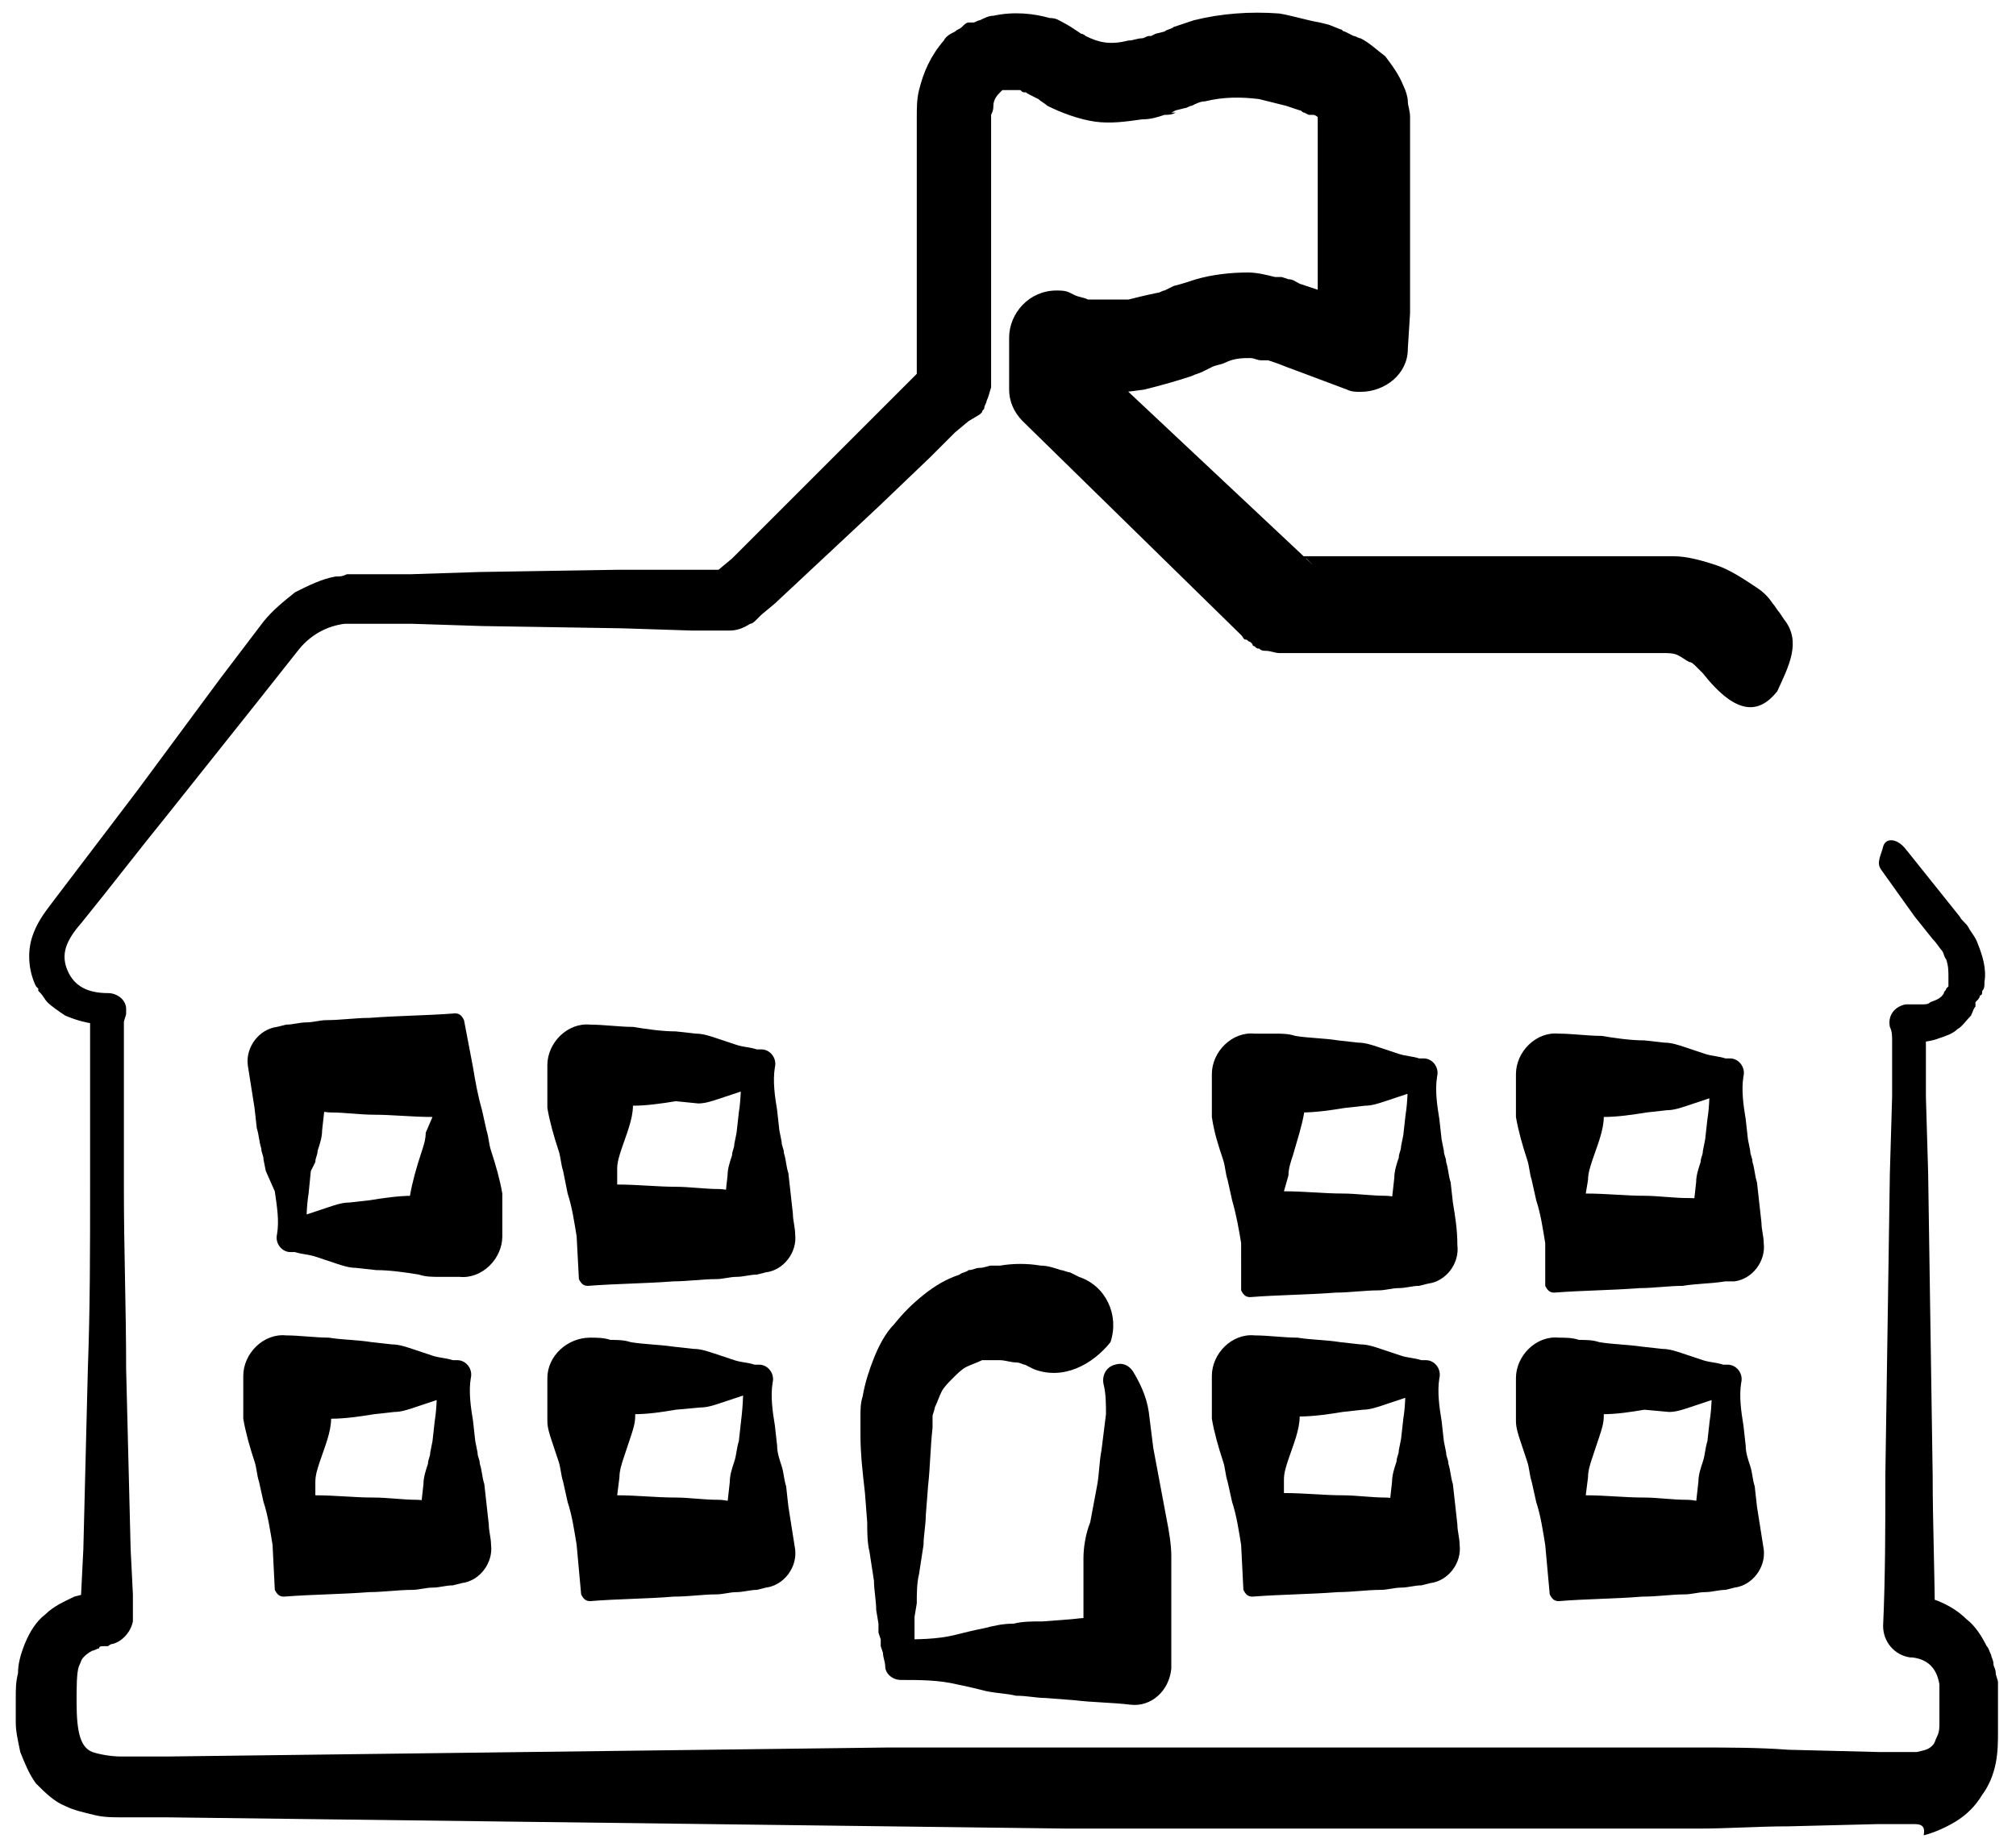
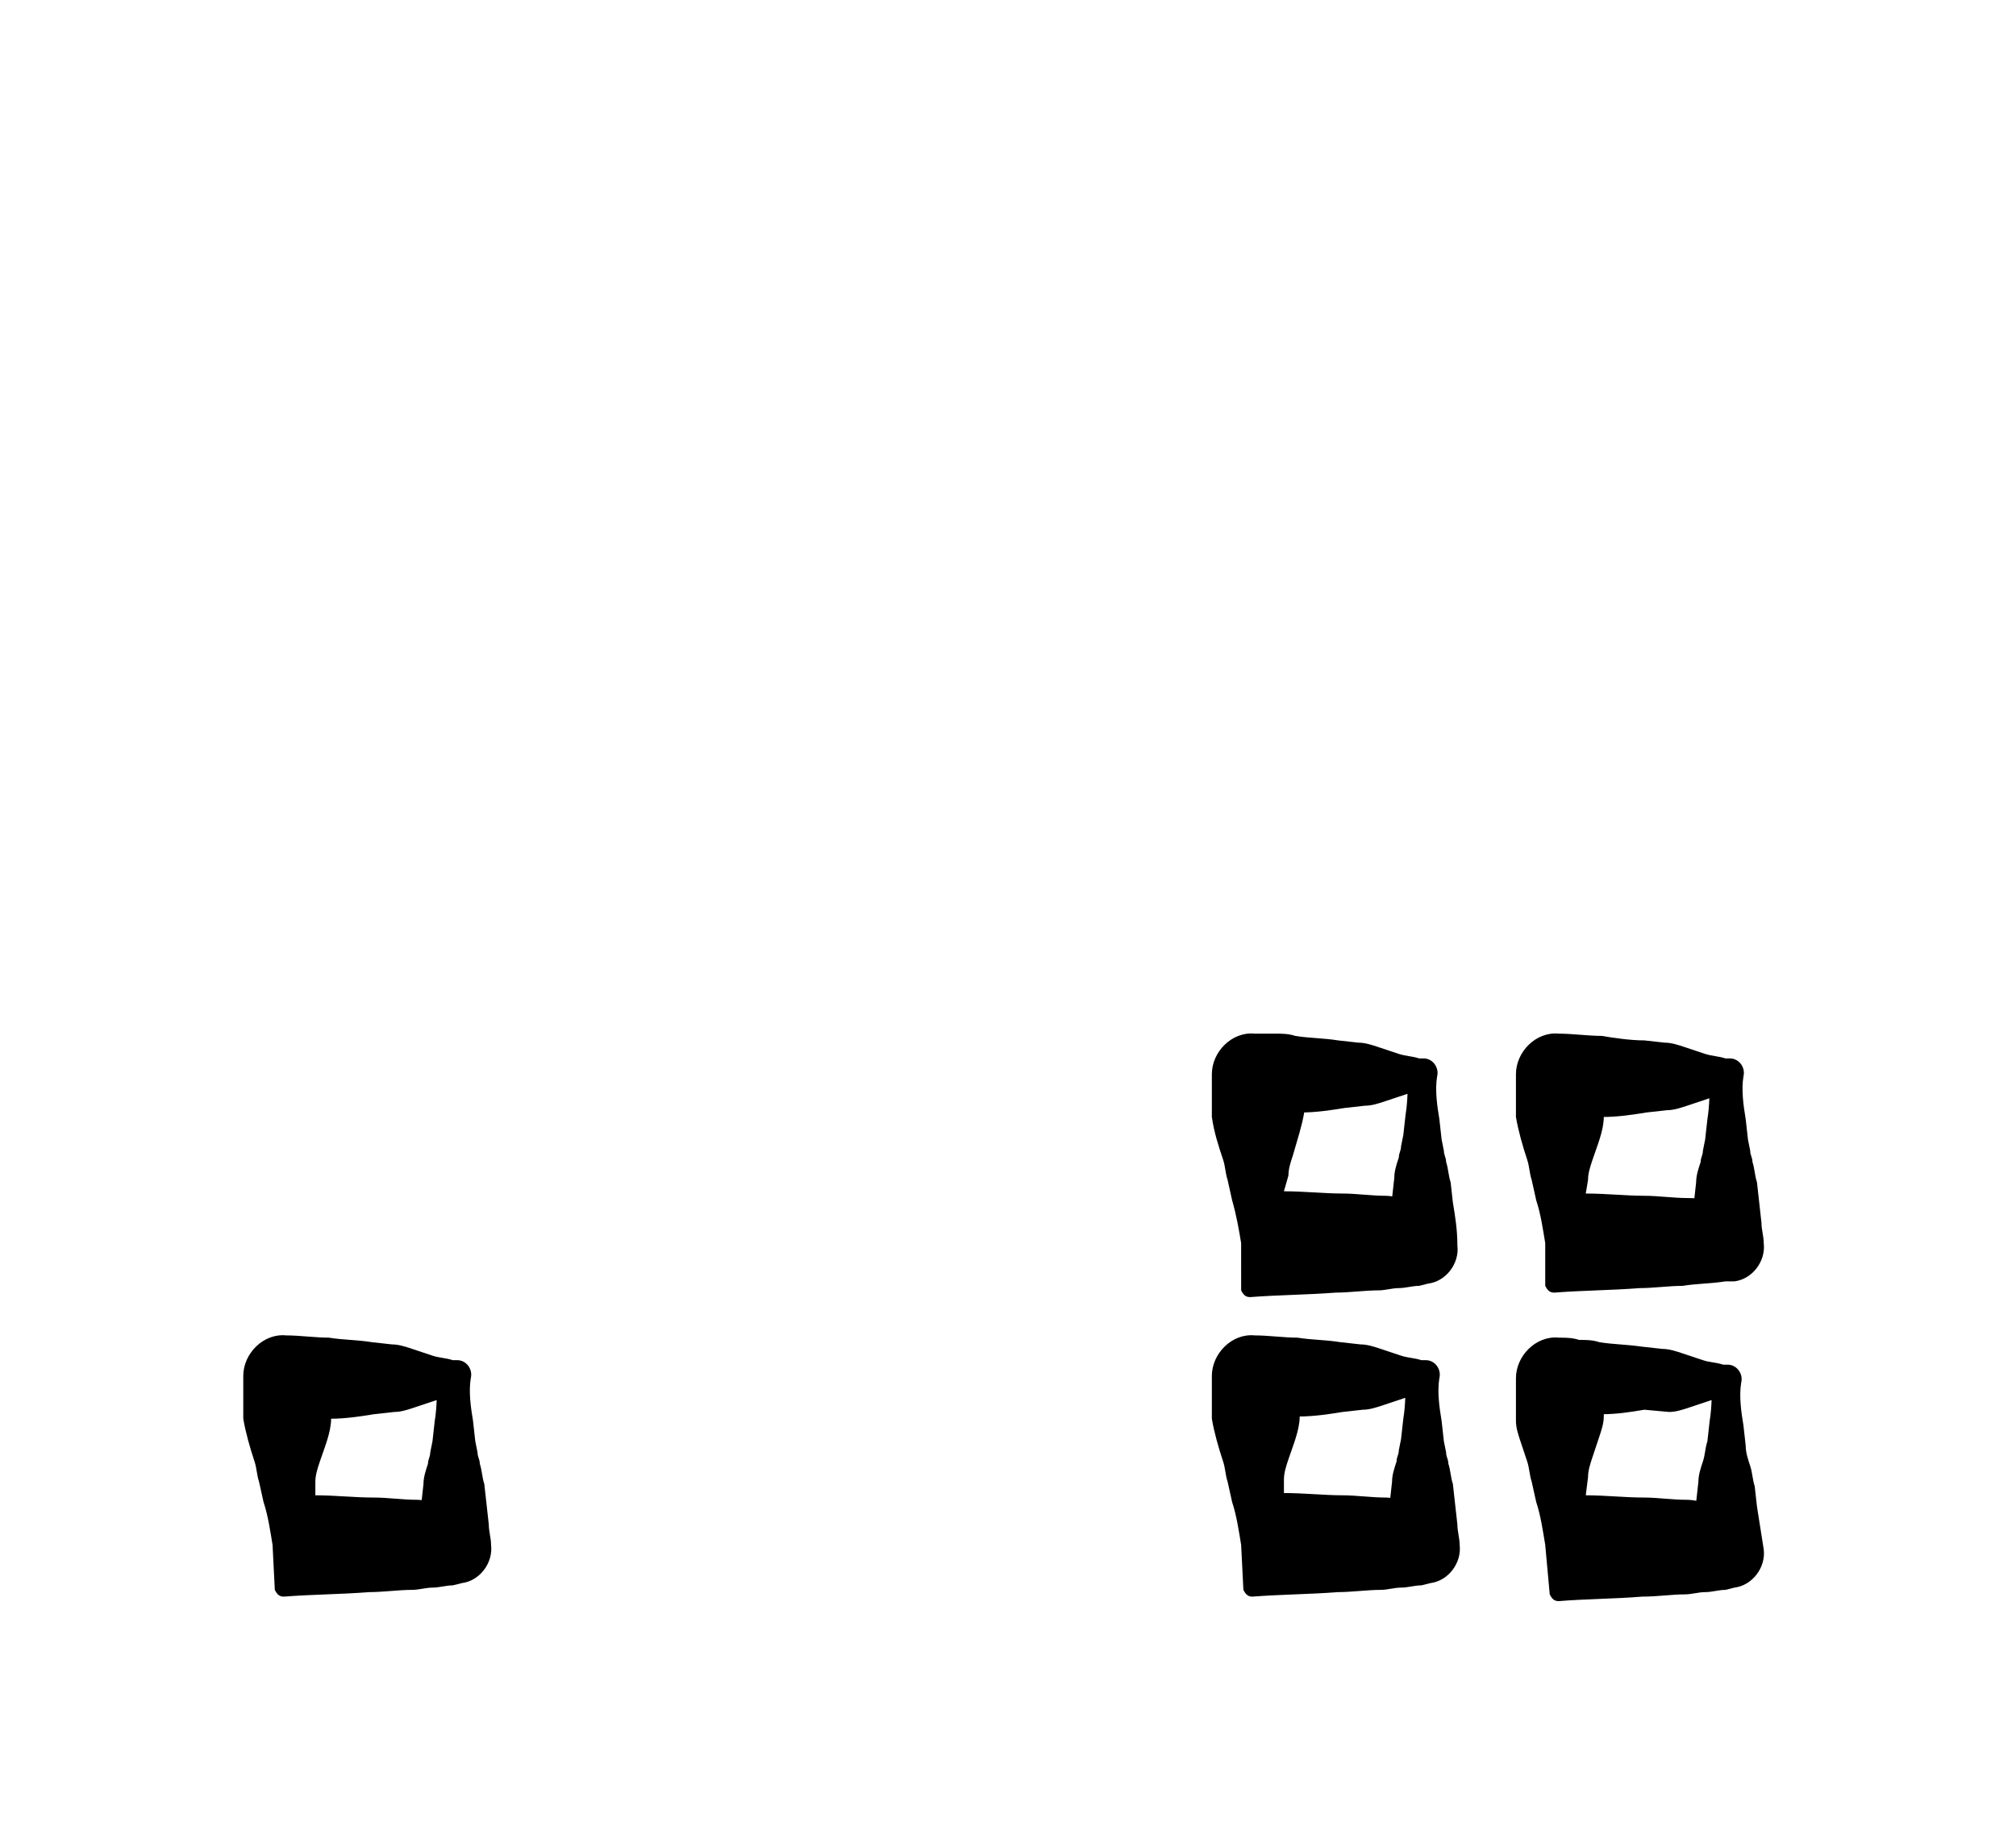
<svg xmlns="http://www.w3.org/2000/svg" version="1.1" viewBox="0 0 89.5 82" width="89.5" height="82">
  <g>
    <path class="icon__path--color" d="M12.1,68.6c-0.1-0.6-0.2-1.3-0.4-1.9l-0.2-0.9c-0.1-0.3-0.1-0.6-0.2-0.9c-0.2-0.6-0.4-1.3-0.5-1.9   c0-0.3,0-0.6,0-0.9c0-0.3,0-0.6,0-0.9l0-0.1c0-1,0.9-1.9,1.9-1.8c0,0,0,0,0,0c0.6,0,1.3,0.1,1.9,0.1c0.6,0.1,1.3,0.1,1.9,0.2   l0.9,0.1c0.3,0,0.6,0.1,0.9,0.2c0.3,0.1,0.6,0.2,0.9,0.3c0.3,0.1,0.6,0.1,0.9,0.2l0.2,0c0.4,0,0.7,0.4,0.6,0.8v0   c-0.1,0.6,0,1.3,0.1,1.9l0.1,0.9l0.1,0.5c0,0.2,0.1,0.3,0.1,0.5c0.1,0.3,0.1,0.6,0.2,0.9l0.1,0.9l0.1,0.9c0,0.3,0.1,0.6,0.1,0.9   c0.1,0.8-0.5,1.6-1.3,1.7l-0.4,0.1c-0.3,0-0.6,0.1-0.9,0.1c-0.3,0-0.6,0.1-0.9,0.1c-0.6,0-1.3,0.1-1.9,0.1   c-1.3,0.1-2.5,0.1-3.8,0.2c-0.2,0-0.3-0.1-0.4-0.3L12.1,68.6z M14,66.4c0.9,0,1.7,0.1,2.6,0.1c0.6,0,1.3,0.1,1.9,0.1   c0.3,0,0.6,0.1,0.9,0.1c0.3,0,0.6,0.1,0.9,0.1l-1.8,1.8c0-0.3,0.1-0.6,0.1-0.9l0.1-0.9l0.1-0.9c0-0.3,0.1-0.6,0.2-0.9   c0-0.2,0.1-0.3,0.1-0.5l0.1-0.5l0.1-0.9c0.1-0.6,0.1-1.3,0.1-1.9l0.8,0.8c-0.3,0-0.6,0.1-0.9,0.2c-0.3,0.1-0.6,0.2-0.9,0.3   c-0.3,0.1-0.6,0.2-0.9,0.2l-0.9,0.1c-0.6,0.1-1.3,0.2-1.9,0.2c-0.6,0.1-1.3,0.1-1.9,0.1l1.9-1.9c0,0.3,0,0.6,0,0.9   c0,0.3,0,0.6,0,0.9c0,0.6-0.3,1.3-0.5,1.9c-0.1,0.3-0.2,0.6-0.2,0.9L14,66.4z" />
    <path class="icon__path--color" d="M68.6,55.2c-0.1-0.6-0.2-1.3-0.4-1.9L68,52.4c-0.1-0.3-0.1-0.6-0.2-0.9c-0.2-0.6-0.4-1.3-0.5-1.9   c0-0.3,0-0.6,0-0.9c0-0.3,0-0.6,0-0.9l0-0.1c0-1,0.9-1.9,1.9-1.8c0,0,0,0,0,0c0.6,0,1.3,0.1,1.9,0.1c0.6,0.1,1.3,0.2,1.9,0.2   l0.9,0.1c0.3,0,0.6,0.1,0.9,0.2c0.3,0.1,0.6,0.2,0.9,0.3c0.3,0.1,0.6,0.1,0.9,0.2l0.2,0c0.4,0,0.7,0.4,0.6,0.8h0   c-0.1,0.6,0,1.3,0.1,1.9l0.1,0.9l0.1,0.5c0,0.2,0.1,0.3,0.1,0.5c0.1,0.3,0.1,0.6,0.2,0.9l0.1,0.9l0.1,0.9c0,0.3,0.1,0.6,0.1,0.9   c0.1,0.8-0.5,1.6-1.3,1.7h0l-0.4,0c-0.6,0.1-1.3,0.1-1.9,0.2c-0.6,0-1.3,0.1-1.9,0.1c-1.3,0.1-2.5,0.1-3.8,0.2   c-0.2,0-0.3-0.1-0.4-0.3L68.6,55.2z M70.4,53c0.9,0,1.8,0.1,2.6,0.1c0.6,0,1.3,0.1,1.9,0.1c0.6,0,1.3,0.1,1.9,0.2l-1.8,1.8   c0-0.3,0.1-0.6,0.1-0.9l0.1-0.9l0.1-0.9c0-0.3,0.1-0.6,0.2-0.9c0-0.2,0.1-0.3,0.1-0.5l0.1-0.5l0.1-0.9c0.1-0.6,0.1-1.3,0.1-1.9   l0.8,0.8c-0.3,0-0.6,0.1-0.9,0.2c-0.3,0.1-0.6,0.2-0.9,0.3c-0.3,0.1-0.6,0.2-0.9,0.2l-0.9,0.1c-0.6,0.1-1.3,0.2-1.9,0.2   c-0.6,0.1-1.3,0.1-1.9,0.1l1.9-1.9c0,0.3,0,0.6,0,0.9c0,0.3,0,0.6,0,0.9c0,0.6-0.3,1.3-0.5,1.9c-0.1,0.3-0.2,0.6-0.2,0.9L70.4,53z" />
-     <path class="icon__path--color" d="M21,47.4c0.1,0.6,0.2,1.2,0.4,1.9l0.2,0.9c0.1,0.3,0.1,0.6,0.2,0.9c0.2,0.6,0.4,1.3,0.5,1.9c0,0.3,0,0.6,0,0.9   c0,0.3,0,0.6,0,0.9l0,0.1c0,1-0.9,1.9-1.9,1.8c0,0,0,0,0,0c-0.3,0-0.6,0-0.9,0c-0.3,0-0.6,0-0.9-0.1c-0.6-0.1-1.3-0.2-1.9-0.2   l-0.9-0.1c-0.3,0-0.6-0.1-0.9-0.2c-0.3-0.1-0.6-0.2-0.9-0.3c-0.3-0.1-0.6-0.1-0.9-0.2l-0.2,0c-0.4,0-0.7-0.4-0.6-0.8v0   c0.1-0.6,0-1.2-0.1-1.9L11.8,52l-0.1-0.5c0-0.2-0.1-0.3-0.1-0.5c-0.1-0.3-0.1-0.6-0.2-0.9l-0.1-0.9c-0.1-0.6-0.2-1.3-0.3-1.9   c-0.1-0.8,0.5-1.6,1.3-1.7l0.4-0.1c0.3,0,0.6-0.1,0.9-0.1c0.3,0,0.6-0.1,0.9-0.1c0.6,0,1.3-0.1,1.9-0.1c1.3-0.1,2.5-0.1,3.8-0.2   c0.2,0,0.3,0.1,0.4,0.3L21,47.4z M19.2,49.6c-0.9,0-1.8-0.1-2.6-0.1c-0.6,0-1.3-0.1-1.9-0.1c-0.3,0-0.6-0.1-0.9-0.1   c-0.3,0-0.6-0.1-0.9-0.1l1.8-1.8c-0.1,0.6-0.2,1.2-0.3,1.9l-0.1,0.9c0,0.3-0.1,0.6-0.2,0.9c0,0.2-0.1,0.3-0.1,0.5L13.8,52L13.7,53   c-0.1,0.6-0.1,1.3-0.1,1.9l-0.8-0.8c0.3,0,0.6-0.1,0.9-0.2c0.3-0.1,0.6-0.2,0.9-0.3c0.3-0.1,0.6-0.2,0.9-0.2l0.9-0.1   c0.6-0.1,1.3-0.2,1.9-0.2c0.3,0,0.6-0.1,0.9-0.1c0.3,0,0.6,0,0.9,0l-1.9,1.9c0-0.3,0-0.6,0-0.9c0-0.3,0-0.6,0-0.9   c0.1-0.6,0.3-1.3,0.5-1.9c0.1-0.3,0.2-0.6,0.2-0.9L19.2,49.6z" />
-     <path class="icon__path--color" d="M75.6,29.9l-0.2-0.2c0,0-0.1-0.1-0.1-0.1c-0.1-0.1-0.2-0.2-0.3-0.2c-0.2-0.1-0.3-0.2-0.5-0.3   c-0.2-0.1-0.4-0.1-0.7-0.1c-0.1,0-0.1,0-0.2,0l-0.3,0l-0.7,0l-5.3,0l-5.3,0l-2.6,0l-1.3,0l-0.7,0h-0.2h-0.1l-0.1,0l-0.2,0   c-0.2,0-0.4-0.1-0.6-0.1c-0.1,0-0.2,0-0.3-0.1c-0.1,0-0.1,0-0.2-0.1c0,0-0.1,0-0.1-0.1l-0.1-0.1c-0.1,0-0.1-0.1-0.2-0.1l0,0   c-0.1,0-0.1-0.1-0.2-0.2l-9.7-9.5c-0.4-0.4-0.6-0.9-0.6-1.4l0-2.3c0-1.1,0.9-2.1,2.1-2.1c0.2,0,0.4,0,0.6,0.1l0.2,0.1   c0.2,0.1,0.4,0.1,0.6,0.2l0.1,0l0.1,0l0.1,0c0.1,0,0.2,0,0.3,0c0.4,0,0.8,0,1.2,0c0.4-0.1,0.8-0.2,1.3-0.3c0.1,0,0.2-0.1,0.3-0.1   l0.4-0.2c0.4-0.1,0.7-0.2,1-0.3c0.7-0.2,1.5-0.3,2.3-0.3c0.4,0,0.8,0.1,1.2,0.2l0.2,0l0.1,0l0.3,0.1c0.2,0,0.3,0.1,0.5,0.2   c0.3,0.1,0.6,0.2,0.9,0.3l0.8,0.3l0.8,0.3l0.8,0.3l-2.6,1.8l0.1-1.6l0-0.3l0,0v0c0,0,0-0.1,0,0l0-0.1v-0.2l0-0.8l0-3.1l0-3.1l0-0.4   l0-0.2V5.5c0,0,0-0.1,0-0.1c0,0,0,0,0-0.1c0,0,0,0,0-0.1c0,0,0,0,0,0c0,0-0.1-0.1-0.2-0.1l-0.1,0c0,0,0,0,0,0l0,0l0,0l-0.1,0   l-0.2-0.1c-0.1,0-0.1-0.1-0.2-0.1l-0.3-0.1l-0.3-0.1c-0.4-0.1-0.8-0.2-1.2-0.3c-0.8-0.1-1.6-0.1-2.4,0.1c-0.2,0-0.4,0.1-0.6,0.2   c-0.1,0-0.2,0.1-0.3,0.1l-0.4,0.1l-0.2,0.1L52.2,5c-0.2,0.1-0.3,0.1-0.5,0.1c-0.3,0.1-0.6,0.2-1,0.2c-0.7,0.1-1.4,0.2-2.1,0.1   c-0.7-0.1-1.5-0.4-2.1-0.7c-0.1-0.1-0.3-0.2-0.4-0.3l-0.4-0.2c-0.2-0.1-0.1-0.1-0.2-0.1c-0.1,0-0.1,0-0.2-0.1C45.3,4,45.1,4,44.9,4   c0,0-0.1,0-0.1,0c0,0,0,0-0.1,0l0,0c0,0,0.1-0.1,0,0l0,0l-0.1,0c-0.1,0,0,0-0.1,0c0,0,0,0,0,0c0,0-0.1,0.1-0.1,0.1   c-0.1,0.1-0.3,0.3-0.3,0.6c0,0.1,0,0.2-0.1,0.4l0,0.8l0,1.6l0,3.1l0,3.1l0,1.6l0,0.8l0,0.4l0,0.2l0,0.1l0,0.1l0,0.1   c0,0.1,0,0.1,0,0.2c-0.1,0.3-0.1,0.4-0.2,0.6c0,0.1-0.1,0.2-0.1,0.3c0,0.1-0.1,0.1-0.1,0.2c0,0-0.1,0.1-0.1,0.1l0,0L43,18.7   l-0.6,0.5l-1.1,1.1L39,22.5l-4.6,4.3l-0.6,0.5l-0.1,0.1c0,0-0.1,0.1-0.1,0.1c-0.1,0.1-0.2,0.2-0.3,0.2C33,27.9,32.7,28,32.4,28   c-0.1,0-0.3,0-0.3,0l-0.2,0l-0.4,0l-0.8,0l-3.1-0.1l-6.2-0.1l-3.1-0.1l-1.6,0c-0.5,0-1.1,0-1.4,0c-0.8,0.1-1.5,0.5-2,1.1l-1.9,2.4   l-3.9,4.9c-1.3,1.6-2.6,3.3-3.9,4.9c-0.7,0.8-0.9,1.4-0.6,2.1c0.3,0.7,0.9,1,1.8,1c0.4,0,0.8,0.3,0.8,0.7c0,0.1,0,0.1,0,0.2l0,0   c0,0.1-0.1,0.3-0.1,0.4c0,0.1,0,0.2,0,0.4v1l0,2c0,1.3,0,2.7,0,4c0,2.7,0.1,5.3,0.1,8l0.2,8l0.1,2l0,0.5l0,0.3l0,0.1   c0,0,0-0.1,0,0.3c-0.1,0.5-0.5,0.9-0.9,1c-0.1,0-0.2,0.1-0.2,0.1l0,0l-0.1,0l-0.1,0c-0.1,0-0.2,0-0.2,0.1c-0.1,0-0.2,0.1-0.3,0.1   c-0.2,0.1-0.3,0.2-0.4,0.3c-0.1,0.1-0.1,0.2-0.2,0.4c-0.1,0.3-0.1,0.9-0.1,1.6c0,1.4,0.2,2,0.7,2.2c0.3,0.1,0.8,0.2,1.3,0.2l2,0   l8-0.1l16-0.2l8-0.1l8,0c2.7,0,5.3,0,8,0l8,0c2.7,0,5.3,0,8,0c1.3,0,2.7,0,4,0c1.3,0,2.7,0,4,0.1l4,0.1l1,0l0.1,0l0,0   c0,0-0.1,0,0,0h0.1l0.3,0c0.1,0,0.1,0,0.2,0c0.4-0.1,0.5-0.1,0.7-0.3c0.1-0.1,0.1-0.2,0.2-0.4c0.1-0.2,0.1-0.4,0.1-0.6l0-0.1l0-0.1   c0,0,0-0.1,0,0v0l0-0.2l0-0.5l0-0.5l0-0.2v0c0-0.1,0,0.1,0,0.1l0-0.1l0-0.1c-0.1-0.6-0.4-1.1-1.2-1.2l-0.1,0   c-0.7-0.1-1.2-0.7-1.2-1.4c0.1-2.2,0.1-4.5,0.1-6.7l0.1-6.7l0.1-6.7l0.1-3.4l0-1.7l0-0.8c0-0.2,0-0.4-0.1-0.6l0,0   c-0.1-0.5,0.2-0.9,0.7-1c0.1,0,0.1,0,0.2,0c0.2,0,0.4,0,0.5,0c0.2,0,0.3,0,0.4-0.1c0.3-0.1,0.5-0.2,0.6-0.4c0-0.1,0.1-0.1,0.1-0.2   l0,0l0,0v0c0,0.1,0,0,0,0l0,0l0,0l0,0l0.1-0.1c0-0.1,0-0.1,0-0.1l0-0.1c0-0.1,0-0.1,0-0.2c0-0.3,0-0.5-0.1-0.8   c-0.1-0.1-0.1-0.3-0.2-0.4c-0.1-0.1-0.2-0.3-0.4-0.5l-0.8-1l-1.5-2.1c-0.2-0.3,0-0.6,0.1-1c0.1-0.4,0.6-0.4,1,0.1l1.6,2l0.8,1   c0.1,0.2,0.3,0.3,0.4,0.5c0.1,0.2,0.3,0.4,0.4,0.7c0.2,0.5,0.4,1.1,0.3,1.7c0,0.2,0,0.3-0.1,0.4c0,0.1,0,0.2-0.1,0.2   c0,0.1-0.1,0.2-0.1,0.2l-0.1,0.1l0,0l0,0.1l0,0l0,0.1c-0.1,0.1-0.1,0.2-0.2,0.4c-0.2,0.2-0.4,0.5-0.6,0.6c-0.2,0.2-0.5,0.3-0.8,0.4   c-0.5,0.2-1.1,0.2-1.6,0.2l0.9-1.1c0.1,0.3,0.1,0.7,0.1,1l0,0.8l0,1.7l0.1,3.4l0.1,6.7l0.1,6.7c0,2.2,0.1,4.5,0.1,6.7l-1.3-1.4   c0.9,0,2,0.4,2.7,1.1c0.4,0.3,0.7,0.8,0.9,1.2c0.1,0.1,0.1,0.2,0.2,0.4c0,0.1,0.1,0.2,0.1,0.4c0,0.1,0.1,0.2,0.1,0.4   c0,0.1,0.1,0.3,0.1,0.4l0,0.1l0,0.1l0,0.2l0,0.3l0,0.5l0,0.5l0,0.2l0,0.3c0,0.4,0,0.9-0.1,1.4c-0.1,0.5-0.3,1-0.6,1.4   c-0.3,0.5-0.7,0.9-1.2,1.2c-0.5,0.3-1,0.5-1.4,0.6C85.5,81,85.2,81,84.9,81l-0.2,0l-0.1,0l-0.1,0l-0.1,0l-1,0l-4,0.1   c-1.3,0-2.7,0.1-4,0.1c-1.3,0-2.7,0-4,0c-2.7,0-5.3,0-8,0l-8,0c-2.7,0-5.3,0-8,0l-8-0.1l-8-0.1l-16-0.2l-8-0.1l-2,0   c-0.4,0-0.8,0-1.2-0.1c-0.4-0.1-0.9-0.2-1.3-0.4c-0.5-0.2-0.9-0.6-1.3-1c-0.3-0.4-0.5-0.9-0.7-1.4c-0.1-0.5-0.2-0.9-0.2-1.3   c0-0.2,0-0.3,0-0.6l0-0.5c0-0.4,0-0.7,0.1-1.1c0-0.4,0.1-0.8,0.3-1.3c0.2-0.5,0.5-1,0.9-1.3c0.4-0.4,0.9-0.6,1.3-0.8   c0.4-0.1,1.1-0.3,1-0.2c-0.3,0.1-0.6,0.4-0.7,0.8c0,0.3,0,0.2,0,0.2l0-0.1l0-0.3l0-0.5l0.1-2l0.2-8c0.1-2.7,0.1-5.3,0.1-8   c0-1.3,0-2.7,0-4l0-2v-1c0-0.1,0-0.4,0-0.6c0-0.2,0.1-0.4,0.1-0.6l0.7,0.9c-0.6,0-1.2-0.1-1.9-0.4c-0.3-0.2-0.6-0.4-0.8-0.6   c-0.1-0.1-0.2-0.3-0.3-0.4L1.7,44l0,0l0,0c0-0.1,0,0,0-0.1l-0.1-0.1c-0.3-0.6-0.4-1.4-0.2-2.1c0.2-0.7,0.6-1.2,0.9-1.6l1.9-2.5   l1.9-2.5l3.7-5l1.9-2.5c0.4-0.5,0.9-0.9,1.4-1.3c0.6-0.3,1.2-0.6,1.8-0.7c0.2,0,0.3,0,0.5-0.1c0.2,0,0.2,0,0.4,0l0.8,0l1.6,0   l3.1-0.1l6.2-0.1l3.1,0l0.8,0l0.4,0l0.2,0c0,0,0,0,0,0c0,0-0.1,0-0.2,0.1c0,0,0,0,0,0l0.1-0.1l0.6-0.5l4.4-4.4l2.2-2.2l1.1-1.1   l0.6-0.6l0.3-0.3l0,0c0,0-0.1,0.1-0.1,0.1c-0.1,0.1-0.1,0.1-0.1,0.1c0,0.1,0,0.1-0.1,0.1c0,0,0,0-0.1,0.2c0,0,0,0.1,0,0.1   c0,0.1,0,0,0,0c0,0.1,0,0,0,0.1v0v-0.1l0-0.2l0-0.4l0-0.8l0-1.6l0-3.1l0-3.1l0-1.6l0-0.8c0-0.4,0-0.8,0.1-1.2   c0.2-0.8,0.5-1.5,1.1-2.2c0.1-0.2,0.3-0.3,0.5-0.4c0.1-0.1,0.2-0.1,0.3-0.2c0.1-0.1,0.2-0.2,0.3-0.2L43,1L43.1,1l0.1,0   c0.1,0,0.2-0.1,0.3-0.1c0.2-0.1,0.4-0.2,0.6-0.2c0.9-0.2,1.8-0.1,2.5,0.1C46.9,0.8,47,0.9,47.2,1c0.2,0.1,0.5,0.3,0.5,0.3L48,1.5   c0.1,0,0.2,0.1,0.2,0.1c0.6,0.3,1.1,0.4,1.9,0.2c0.2,0,0.4-0.1,0.6-0.1c0.1,0,0.2-0.1,0.3-0.1l0.1,0l0.2-0.1l0.4-0.1   c0.1-0.1,0.3-0.1,0.4-0.2C52.4,1.1,52.7,1,53,0.9c1.2-0.3,2.5-0.4,3.8-0.3C57.4,0.7,58,0.9,58.6,1l0.4,0.1l0.5,0.2   c0.1,0,0.1,0.1,0.2,0.1l0.2,0.1l0.2,0.1c0.1,0,0.2,0.1,0.3,0.1c0.4,0.2,0.7,0.5,1.1,0.8c0.3,0.4,0.6,0.8,0.8,1.3   c0.1,0.2,0.2,0.5,0.2,0.7c0,0.2,0.1,0.4,0.1,0.7l0,0.1l0,0.1v0.2l0,0.4l0,3.1l0,3.1l0,0.8v0.2l0,0.1l0,0.2l0,0.4l-0.1,1.6   c0,1.1-1,1.9-2.1,1.9c-0.2,0-0.4,0-0.6-0.1l0,0l-0.8-0.3l-0.8-0.3l-0.8-0.3c-0.3-0.1-0.5-0.2-0.8-0.3l-0.3-0.1l-0.2,0l-0.1,0l0,0   c-0.2,0-0.3-0.1-0.5-0.1c-0.3,0-0.7,0-1.1,0.2c-0.2,0.1-0.4,0.1-0.6,0.2l-0.4,0.2c-0.2,0.1-0.3,0.1-0.5,0.2   c-0.6,0.2-1.3,0.4-2.1,0.6c-0.7,0.1-1.5,0.2-2.3,0.1c-0.2,0-0.4,0-0.6-0.1c-0.1,0-0.2,0-0.3-0.1l-0.2,0l-0.1,0   c-0.4-0.1-0.7-0.2-1.1-0.3l2.9-1.9l0,2.3l-0.6-1.4l9.8,9.2l-0.2-0.2c0,0-0.1-0.1-0.1-0.1l-0.1,0l-0.1-0.1c0,0-0.1,0-0.1,0   c0,0-0.1,0-0.1,0c-0.1,0-0.1,0-0.2,0l-0.1,0c0,0,0,0,0,0h0c-0.1,0,0,0-0.1,0h0h0h0.1h0.2l0.7,0l1.3,0l2.6,0l5.3,0l5.3,0l0.7,0   l0.4,0c0.1,0,0.3,0,0.5,0c0.6,0,1.3,0.2,1.9,0.4c0.6,0.2,1.2,0.6,1.8,1c0.3,0.2,0.5,0.4,0.7,0.7c0.1,0.1,0.2,0.3,0.3,0.4l0.2,0.3   c0.8,1,0.2,2.1-0.3,3.2C78.1,31.7,77.1,31.8,75.6,29.9L75.6,29.9L75.6,29.9z" />
-     <path class="icon__path--color" d="M25.6,68.6c-0.1-0.6-0.2-1.3-0.4-1.9L25,65.8c-0.1-0.3-0.1-0.6-0.2-0.9c-0.1-0.3-0.2-0.6-0.3-0.9   c-0.1-0.3-0.2-0.6-0.2-0.9c0-0.3,0-0.6,0-0.9c0-0.3,0-0.6,0-0.9l0-0.1c0-1,0.9-1.8,1.9-1.8c0,0,0,0,0,0c0.3,0,0.6,0,0.9,0.1   c0.3,0,0.6,0,0.9,0.1c0.6,0.1,1.2,0.1,1.9,0.2l0.9,0.1c0.3,0,0.6,0.1,0.9,0.2c0.3,0.1,0.6,0.2,0.9,0.3c0.3,0.1,0.6,0.1,0.9,0.2   l0.2,0c0.4,0,0.7,0.4,0.6,0.8c-0.1,0.6,0,1.3,0.1,1.9l0.1,0.9c0,0.3,0.1,0.6,0.2,0.9c0.1,0.3,0.1,0.6,0.2,0.9l0.1,0.9   c0.1,0.6,0.2,1.3,0.3,1.9c0.1,0.8-0.5,1.6-1.3,1.7l-0.4,0.1c-0.3,0-0.6,0.1-0.9,0.1c-0.3,0-0.6,0.1-0.9,0.1c-0.6,0-1.2,0.1-1.9,0.1   c-1.2,0.1-2.5,0.1-3.7,0.2c-0.2,0-0.3-0.1-0.4-0.3L25.6,68.6z M27.4,66.4c0.9,0,1.7,0.1,2.6,0.1c0.6,0,1.2,0.1,1.9,0.1   c0.3,0,0.6,0.1,0.9,0.1c0.3,0,0.6,0.1,0.9,0.1L32,68.6c0.1-0.6,0.2-1.3,0.3-1.9l0.1-0.9c0-0.3,0.1-0.6,0.2-0.9   c0.1-0.3,0.1-0.6,0.2-0.9l0.1-0.9C33,62.3,33,61.7,33,61l0.8,0.8c-0.3,0-0.6,0.1-0.9,0.2c-0.3,0.1-0.6,0.2-0.9,0.3   c-0.3,0.1-0.6,0.2-0.9,0.2L30,62.6c-0.6,0.1-1.2,0.2-1.9,0.2c-0.3,0-0.6,0.1-0.9,0.1c-0.3,0-0.6,0-0.9,0.1l1.9-1.9   c0,0.3,0,0.6,0,0.9c0,0.3,0,0.6,0,0.9c0,0.3-0.1,0.6-0.2,0.9c-0.1,0.3-0.2,0.6-0.3,0.9c-0.1,0.3-0.2,0.6-0.2,0.9L27.4,66.4z" />
-     <path class="icon__path--color" d="M45.9,60.8l-0.2-0.1l-0.2-0.1c-0.1,0-0.2-0.1-0.4-0.1c-0.2,0-0.5-0.1-0.7-0.1l-0.2,0l-0.1,0c0,0,0,0,0,0   c0,0-0.1,0-0.1,0c0,0-0.1,0-0.2,0c-0.1,0-0.1,0-0.2,0c-0.2,0.1-0.5,0.2-0.7,0.3c-0.2,0.1-0.4,0.3-0.6,0.5c-0.2,0.2-0.4,0.4-0.5,0.6   c-0.1,0.2-0.2,0.5-0.3,0.7c0,0.1-0.1,0.3-0.1,0.4l0,0.2c0,0,0,0,0,0l0,0l0,0.1l0,0.2c-0.1,0.9-0.1,1.7-0.2,2.6l-0.1,1.3   c0,0.4-0.1,0.9-0.1,1.3l-0.2,1.3c-0.1,0.4-0.1,0.9-0.1,1.3l-0.1,0.6l0,0.2l0,0.1v0c0-0.1,0,0,0-0.1v0v0l0,0l0,0.3v0.1v0v0v0   c0-0.1,0,0,0,0v0l0,0.2l0,0.3c0,0.2,0,0.4,0.1,0.6l-0.8-0.7c0.8,0,1.7,0,2.5-0.2c0.4-0.1,0.8-0.2,1.3-0.3c0.4-0.1,0.8-0.2,1.3-0.2   c0.4-0.1,0.8-0.1,1.3-0.1l1.3-0.1c0.8-0.1,1.7-0.1,2.5-0.2L48.1,74l0-0.8l0-0.8c0-0.3,0-0.5,0-0.8c0-0.3,0-0.5,0-0.8l0-0.8   c0-0.3,0-0.5,0-0.8c0-0.5,0.1-1.1,0.3-1.6c0.1-0.5,0.2-1.1,0.3-1.6c0.1-0.5,0.1-1.1,0.2-1.6l0.1-0.8l0.1-0.8c0-0.4,0-0.9-0.1-1.3   l0,0c-0.1-0.4,0.1-0.8,0.5-0.9c0.3-0.1,0.6,0,0.8,0.3c0.3,0.5,0.6,1.1,0.7,1.8l0.1,0.8l0.1,0.8c0.1,0.5,0.2,1.1,0.3,1.6   c0.1,0.5,0.2,1.1,0.3,1.6c0.1,0.5,0.2,1.1,0.2,1.6c0,0.3,0,0.6,0,0.8l0,0.8c0,0.3,0,0.5,0,0.8c0,0.3,0,0.5,0,0.8l0,0.8l0,0.8l0,0.2   c-0.1,1-0.9,1.7-1.8,1.6h0c-0.8-0.1-1.7-0.1-2.5-0.2l-1.3-0.1c-0.4,0-0.8-0.1-1.3-0.1c-0.4-0.1-0.8-0.1-1.3-0.2   c-0.4-0.1-0.8-0.2-1.3-0.3c-0.8-0.2-1.7-0.2-2.5-0.2c-0.4,0-0.7-0.3-0.7-0.6l0,0c0-0.2-0.1-0.4-0.1-0.6l-0.1-0.3l0-0.1v0   c0,0,0,0,0-0.1l0,0l0,0l0,0l0-0.1l-0.1-0.3l0-0.4l-0.1-0.6c0-0.4-0.1-0.9-0.1-1.3l-0.2-1.3c-0.1-0.4-0.1-0.9-0.1-1.3l-0.1-1.3   c-0.1-0.9-0.2-1.7-0.2-2.6l0-0.2l0-0.1l0,0l0-0.1l0-0.4c0-0.3,0-0.6,0.1-0.9c0.1-0.6,0.3-1.2,0.5-1.7c0.2-0.5,0.5-1.1,0.9-1.5   c0.4-0.5,0.8-0.9,1.3-1.3c0.5-0.4,1-0.7,1.6-0.9c0.1-0.1,0.3-0.1,0.4-0.2c0.2,0,0.3-0.1,0.5-0.1c0.2,0,0.4-0.1,0.5-0.1l0.1,0l0.1,0   l0.2,0c0.6-0.1,1.2-0.1,1.8,0c0.3,0,0.6,0.1,0.9,0.2c0.1,0,0.3,0.1,0.4,0.1l0.2,0.1l0.2,0.1c1.2,0.4,1.8,1.7,1.4,2.9   C48.5,60.6,47.2,61.3,45.9,60.8C46,60.8,46,60.8,45.9,60.8L45.9,60.8z" />
    <path class="icon__path--color" d="M55.1,55.2c-0.1-0.6-0.2-1.2-0.4-1.9l-0.2-0.9c-0.1-0.3-0.1-0.6-0.2-0.9c-0.2-0.6-0.4-1.2-0.5-1.9   c0-0.3,0-0.6,0-0.9c0-0.3,0-0.6,0-0.9l0-0.1c0-1,0.9-1.9,1.9-1.8c0,0,0,0,0,0c0.3,0,0.6,0,0.9,0c0.3,0,0.6,0,0.9,0.1   c0.6,0.1,1.3,0.1,1.9,0.2l0.9,0.1c0.3,0,0.6,0.1,0.9,0.2c0.3,0.1,0.6,0.2,0.9,0.3c0.3,0.1,0.6,0.1,0.9,0.2l0.2,0   c0.4,0,0.7,0.4,0.6,0.8c-0.1,0.6,0,1.3,0.1,1.9l0.1,0.9l0.1,0.5c0,0.2,0.1,0.3,0.1,0.5c0.1,0.3,0.1,0.6,0.2,0.9l0.1,0.9   c0.1,0.6,0.2,1.2,0.2,1.9c0.1,0.8-0.5,1.6-1.3,1.7l-0.4,0.1c-0.3,0-0.6,0.1-0.9,0.1c-0.3,0-0.6,0.1-0.9,0.1c-0.6,0-1.3,0.1-1.9,0.1   c-1.3,0.1-2.5,0.1-3.8,0.2c-0.2,0-0.3-0.1-0.4-0.3L55.1,55.2z M57,52.9c0.9,0,1.8,0.1,2.6,0.1c0.6,0,1.3,0.1,1.9,0.1   c0.3,0,0.6,0.1,0.9,0.1c0.3,0,0.6,0.1,0.9,0.1l-1.7,1.8c0.1-0.6,0.2-1.2,0.2-1.9l0.1-0.9c0-0.3,0.1-0.6,0.2-0.9   c0-0.2,0.1-0.3,0.1-0.5l0.1-0.5l0.1-0.9c0.1-0.6,0.1-1.3,0.1-1.9l0.8,0.8c-0.3,0-0.6,0.1-0.9,0.2c-0.3,0.1-0.6,0.2-0.9,0.3   c-0.3,0.1-0.6,0.2-0.9,0.2l-0.9,0.1c-0.6,0.1-1.3,0.2-1.9,0.2c-0.3,0-0.6,0.1-0.9,0.1c-0.3,0-0.6,0-0.9,0l1.9-1.9   c0,0.3,0,0.6,0,0.9c0,0.3,0,0.6,0,0.9c-0.1,0.6-0.3,1.2-0.5,1.9c-0.1,0.3-0.2,0.6-0.2,0.9L57,52.9z" />
    <path class="icon__path--color" d="M55.1,68.6c-0.1-0.6-0.2-1.3-0.4-1.9l-0.2-0.9c-0.1-0.3-0.1-0.6-0.2-0.9c-0.2-0.6-0.4-1.3-0.5-1.9   c0-0.3,0-0.6,0-0.9c0-0.3,0-0.6,0-0.9l0-0.1c0-1,0.9-1.9,1.9-1.8c0,0,0,0,0,0c0.6,0,1.3,0.1,1.9,0.1c0.6,0.1,1.3,0.1,1.9,0.2   l0.9,0.1c0.3,0,0.6,0.1,0.9,0.2c0.3,0.1,0.6,0.2,0.9,0.3c0.3,0.1,0.6,0.1,0.9,0.2l0.2,0c0.4,0,0.7,0.4,0.6,0.8v0   c-0.1,0.6,0,1.3,0.1,1.9l0.1,0.9l0.1,0.5c0,0.2,0.1,0.3,0.1,0.5c0.1,0.3,0.1,0.6,0.2,0.9l0.1,0.9l0.1,0.9c0,0.3,0.1,0.6,0.1,0.9   c0.1,0.8-0.5,1.6-1.3,1.7l-0.4,0.1c-0.3,0-0.6,0.1-0.9,0.1c-0.3,0-0.6,0.1-0.9,0.1c-0.6,0-1.3,0.1-1.9,0.1   c-1.3,0.1-2.5,0.1-3.8,0.2c-0.2,0-0.3-0.1-0.4-0.3L55.1,68.6z M57,66.3c0.9,0,1.8,0.1,2.6,0.1c0.6,0,1.3,0.1,1.9,0.1   c0.3,0,0.6,0.1,0.9,0.1c0.3,0,0.6,0.1,0.9,0.1l-1.8,1.8c0-0.3,0.1-0.6,0.1-0.9l0.1-0.9l0.1-0.9c0-0.3,0.1-0.6,0.2-0.9   c0-0.2,0.1-0.3,0.1-0.5l0.1-0.5l0.1-0.9c0.1-0.6,0.1-1.3,0.1-1.9l0.8,0.8c-0.3,0-0.6,0.1-0.9,0.2c-0.3,0.1-0.6,0.2-0.9,0.3   c-0.3,0.1-0.6,0.2-0.9,0.2l-0.9,0.1c-0.6,0.1-1.3,0.2-1.9,0.2c-0.6,0.1-1.3,0.1-1.9,0.1l1.9-1.9c0,0.3,0,0.6,0,0.9   c0,0.3,0,0.6,0,0.9c0,0.6-0.3,1.3-0.5,1.9c-0.1,0.3-0.2,0.6-0.2,0.9L57,66.3z" />
    <path class="icon__path--color" d="M68.6,68.6c-0.1-0.6-0.2-1.3-0.4-1.9L68,65.8c-0.1-0.3-0.1-0.6-0.2-0.9c-0.1-0.3-0.2-0.6-0.3-0.9   c-0.1-0.3-0.2-0.6-0.2-0.9c0-0.3,0-0.6,0-0.9c0-0.3,0-0.6,0-0.9l0-0.1c0-1,0.9-1.9,1.9-1.8c0,0,0,0,0,0c0.3,0,0.6,0,0.9,0.1   c0.3,0,0.6,0,0.9,0.1c0.6,0.1,1.2,0.1,1.9,0.2l0.9,0.1c0.3,0,0.6,0.1,0.9,0.2c0.3,0.1,0.6,0.2,0.9,0.3c0.3,0.1,0.6,0.1,0.9,0.2   l0.2,0c0.4,0,0.7,0.4,0.6,0.8v0c-0.1,0.6,0,1.3,0.1,1.9l0.1,0.9c0,0.3,0.1,0.6,0.2,0.9c0.1,0.3,0.1,0.6,0.2,0.9l0.1,0.9   c0.1,0.6,0.2,1.3,0.3,1.9c0.1,0.8-0.5,1.6-1.3,1.7l-0.4,0.1c-0.3,0-0.6,0.1-0.9,0.1c-0.3,0-0.6,0.1-0.9,0.1c-0.6,0-1.2,0.1-1.9,0.1   c-1.2,0.1-2.5,0.1-3.7,0.2c-0.2,0-0.3-0.1-0.4-0.3L68.6,68.6z M70.4,66.4c0.9,0,1.7,0.1,2.6,0.1c0.6,0,1.2,0.1,1.9,0.1   c0.3,0,0.6,0.1,0.9,0.1c0.3,0,0.6,0.1,0.9,0.1L75,68.6c0.1-0.6,0.2-1.3,0.3-1.9l0.1-0.9c0-0.3,0.1-0.6,0.2-0.9   c0.1-0.3,0.1-0.6,0.2-0.9l0.1-0.9c0.1-0.6,0.1-1.3,0.1-1.9l0.8,0.8c-0.3,0-0.6,0.1-0.9,0.2c-0.3,0.1-0.6,0.2-0.9,0.3   c-0.3,0.1-0.6,0.2-0.9,0.2L73,62.6c-0.6,0.1-1.2,0.2-1.9,0.2c-0.3,0-0.6,0.1-0.9,0.1c-0.3,0-0.6,0-0.9,0.1l1.9-1.9   c0,0.3,0,0.6,0,0.9c0,0.3,0,0.6,0,0.9c0,0.3-0.1,0.6-0.2,0.9c-0.1,0.3-0.2,0.6-0.3,0.9c-0.1,0.3-0.2,0.6-0.2,0.9L70.4,66.4z" />
-     <path class="icon__path--color" d="M25.6,54.9c-0.1-0.6-0.2-1.3-0.4-1.9L25,52c-0.1-0.3-0.1-0.6-0.2-0.9c-0.2-0.6-0.4-1.3-0.5-1.9   c0-0.3,0-0.6,0-0.9c0-0.3,0-0.6,0-0.9l0-0.1c0-1,0.9-1.9,1.9-1.8c0,0,0,0,0,0c0.6,0,1.3,0.1,1.9,0.1c0.6,0.1,1.3,0.2,1.9,0.2   l0.9,0.1c0.3,0,0.6,0.1,0.9,0.2c0.3,0.1,0.6,0.2,0.9,0.3c0.3,0.1,0.6,0.1,0.9,0.2l0.2,0c0.4,0,0.7,0.4,0.6,0.8v0   c-0.1,0.6,0,1.3,0.1,1.9l0.1,0.9l0.1,0.5c0,0.2,0.1,0.3,0.1,0.5c0.1,0.3,0.1,0.6,0.2,0.9l0.1,0.9l0.1,0.9c0,0.3,0.1,0.6,0.1,0.9   c0.1,0.8-0.5,1.6-1.3,1.7l-0.4,0.1c-0.3,0-0.6,0.1-0.9,0.1c-0.3,0-0.6,0.1-0.9,0.1c-0.6,0-1.3,0.1-1.9,0.1   c-1.3,0.1-2.5,0.1-3.8,0.2c-0.2,0-0.3-0.1-0.4-0.3L25.6,54.9z M27.4,52.6c0.9,0,1.8,0.1,2.6,0.1c0.6,0,1.3,0.1,1.9,0.1   c0.3,0,0.6,0.1,0.9,0.1c0.3,0,0.6,0.1,0.9,0.1L32,54.9c0-0.3,0.1-0.6,0.1-0.9l0.1-0.9l0.1-0.9c0-0.3,0.1-0.6,0.2-0.9   c0-0.2,0.1-0.3,0.1-0.5l0.1-0.5l0.1-0.9c0.1-0.6,0.1-1.3,0.1-1.9l0.8,0.8c-0.3,0-0.6,0.1-0.9,0.2c-0.3,0.1-0.6,0.2-0.9,0.3   c-0.3,0.1-0.6,0.2-0.9,0.2L30,48.9c-0.6,0.1-1.3,0.2-1.9,0.2c-0.6,0.1-1.3,0.1-1.9,0.1l1.9-1.9c0,0.3,0,0.6,0,0.9   c0,0.3,0,0.6,0,0.9c0,0.6-0.3,1.3-0.5,1.9c-0.1,0.3-0.2,0.6-0.2,0.9L27.4,52.6z" />
  </g>
</svg>